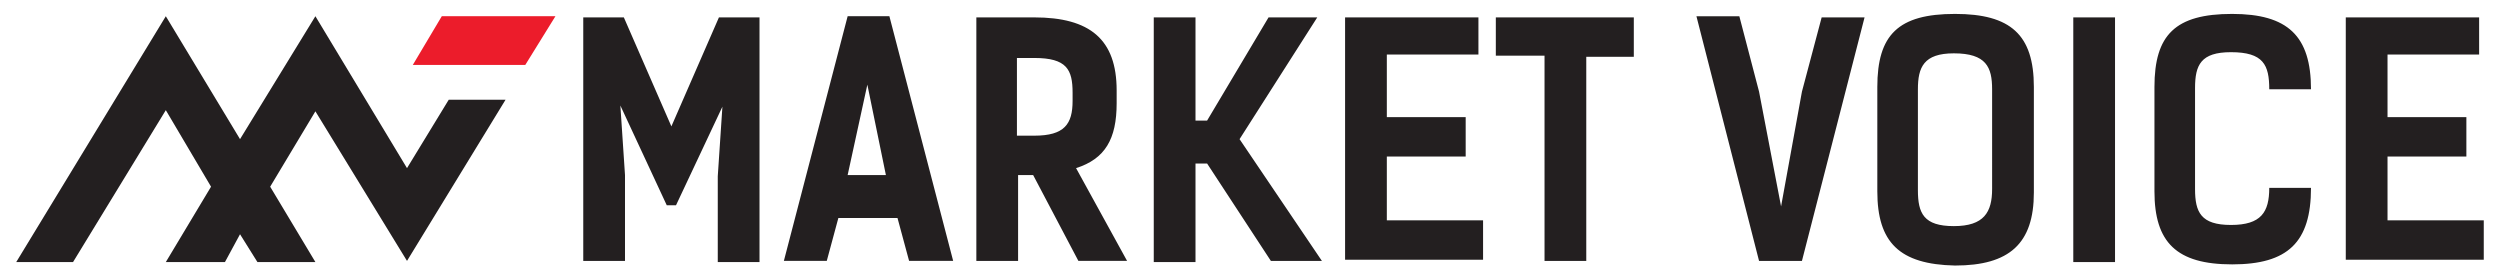
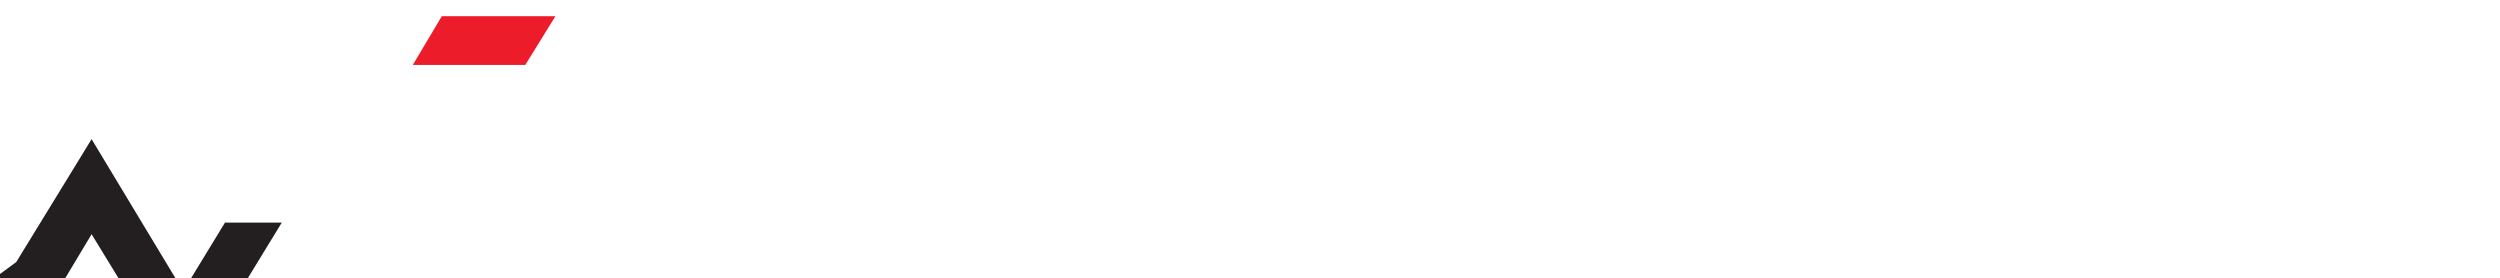
<svg xmlns="http://www.w3.org/2000/svg" viewBox="0 0 215.6 24">
-   <path d="M1.4 22.6L14.3 1.4 20.7 12l6.5-10.6 7.9 13.1 3.6-5.9h4.9l-8.5 13.9-7.9-12.9-3.9 6.5 3.9 6.5h-5l-1.5-2.4-1.3 2.4h-5.1l3.9-6.5-3.9-6.6-8 13.1z" fill="#231f20" />
+   <path d="M1.4 22.6l6.5-10.6 7.9 13.1 3.6-5.9h4.9l-8.5 13.9-7.9-12.9-3.9 6.5 3.9 6.5h-5l-1.5-2.4-1.3 2.4h-5.1l3.9-6.5-3.9-6.6-8 13.1z" fill="#231f20" />
  <path d="M45.3 5.6h-9.7l2.5-4.2h9.8z" fill="#ec1c2b" />
-   <path d="M53.5 9.1l.4 6v7.4h-3.6v-21h3.5l4.1 9.4L62 1.5h3.5v21.1h-3.6v-7.4l.4-6-4 8.5h-.8l-4-8.6zm24.9 13.4l-1-3.7h-5.1l-1 3.7h-3.7l5.5-21.1h3.6l5.5 21.1h-3.8zM74.8 7.3l-1.7 7.8h3.3l-1.6-7.8zm14.3 7.8h-1.3v7.4h-3.6v-21h5c4.8 0 7.1 1.9 7.1 6.3v1.1c0 3.1-1 4.8-3.5 5.6l4.4 8H93l-3.9-7.4zm3.4-6.4V8c0-2-.5-3-3.3-3h-1.5v6.7h1.5c2.6 0 3.3-1 3.3-3zm11.6 5.4h-1v8.5h-3.6V1.5h3.6v8.9h1l5.3-8.9h4.2L106.9 12l7.1 10.5h-4.4l-5.5-8.4zm23.4-9.4h-7.9v5.4h6.8v3.4h-6.8V19h8.3v3.4H116V1.5h11.5v3.2zm9.3.1v17.7h-3.6V4.8H129V1.5h11.9v3.4h-4.1zm18.6 17.7h-3.7l-5.4-21.1h3.7l1.7 6.5 1.9 9.9 1.8-9.9 1.7-6.4h3.7l-5.4 21zm6.5-6v-9c0-4.5 1.8-6.3 6.7-6.3 4.8 0 6.8 1.8 6.8 6.3v9.1c0 4.4-2.1 6.3-6.8 6.3-4.8-.1-6.7-2-6.7-6.4zm9.9-.2V7.7c0-1.9-.5-3.1-3.3-3.1-2.6 0-3.1 1.2-3.1 3.1v8.7c0 2 .5 3.1 3.1 3.1s3.3-1.2 3.3-3.2zm7 6.2v-21h3.6v21.1h-3.6zm13.7.3c-4.8 0-6.7-1.9-6.7-6.3v-9c0-4.5 1.8-6.3 6.7-6.3 4.8 0 6.8 1.9 6.8 6.5h-3.6c0-2.1-.5-3.2-3.3-3.2-2.6 0-3.1 1.1-3.1 3.1v8.7c0 2 .5 3.1 3.1 3.1s3.3-1.1 3.3-3.2h3.6c0 4.7-2 6.6-6.8 6.6zm21.3-18.1h-7.9v5.4h6.8v3.4h-6.8V19h8.3v3.4h-11.9V1.5h11.5v3.2z" fill="#231f20" />
</svg>